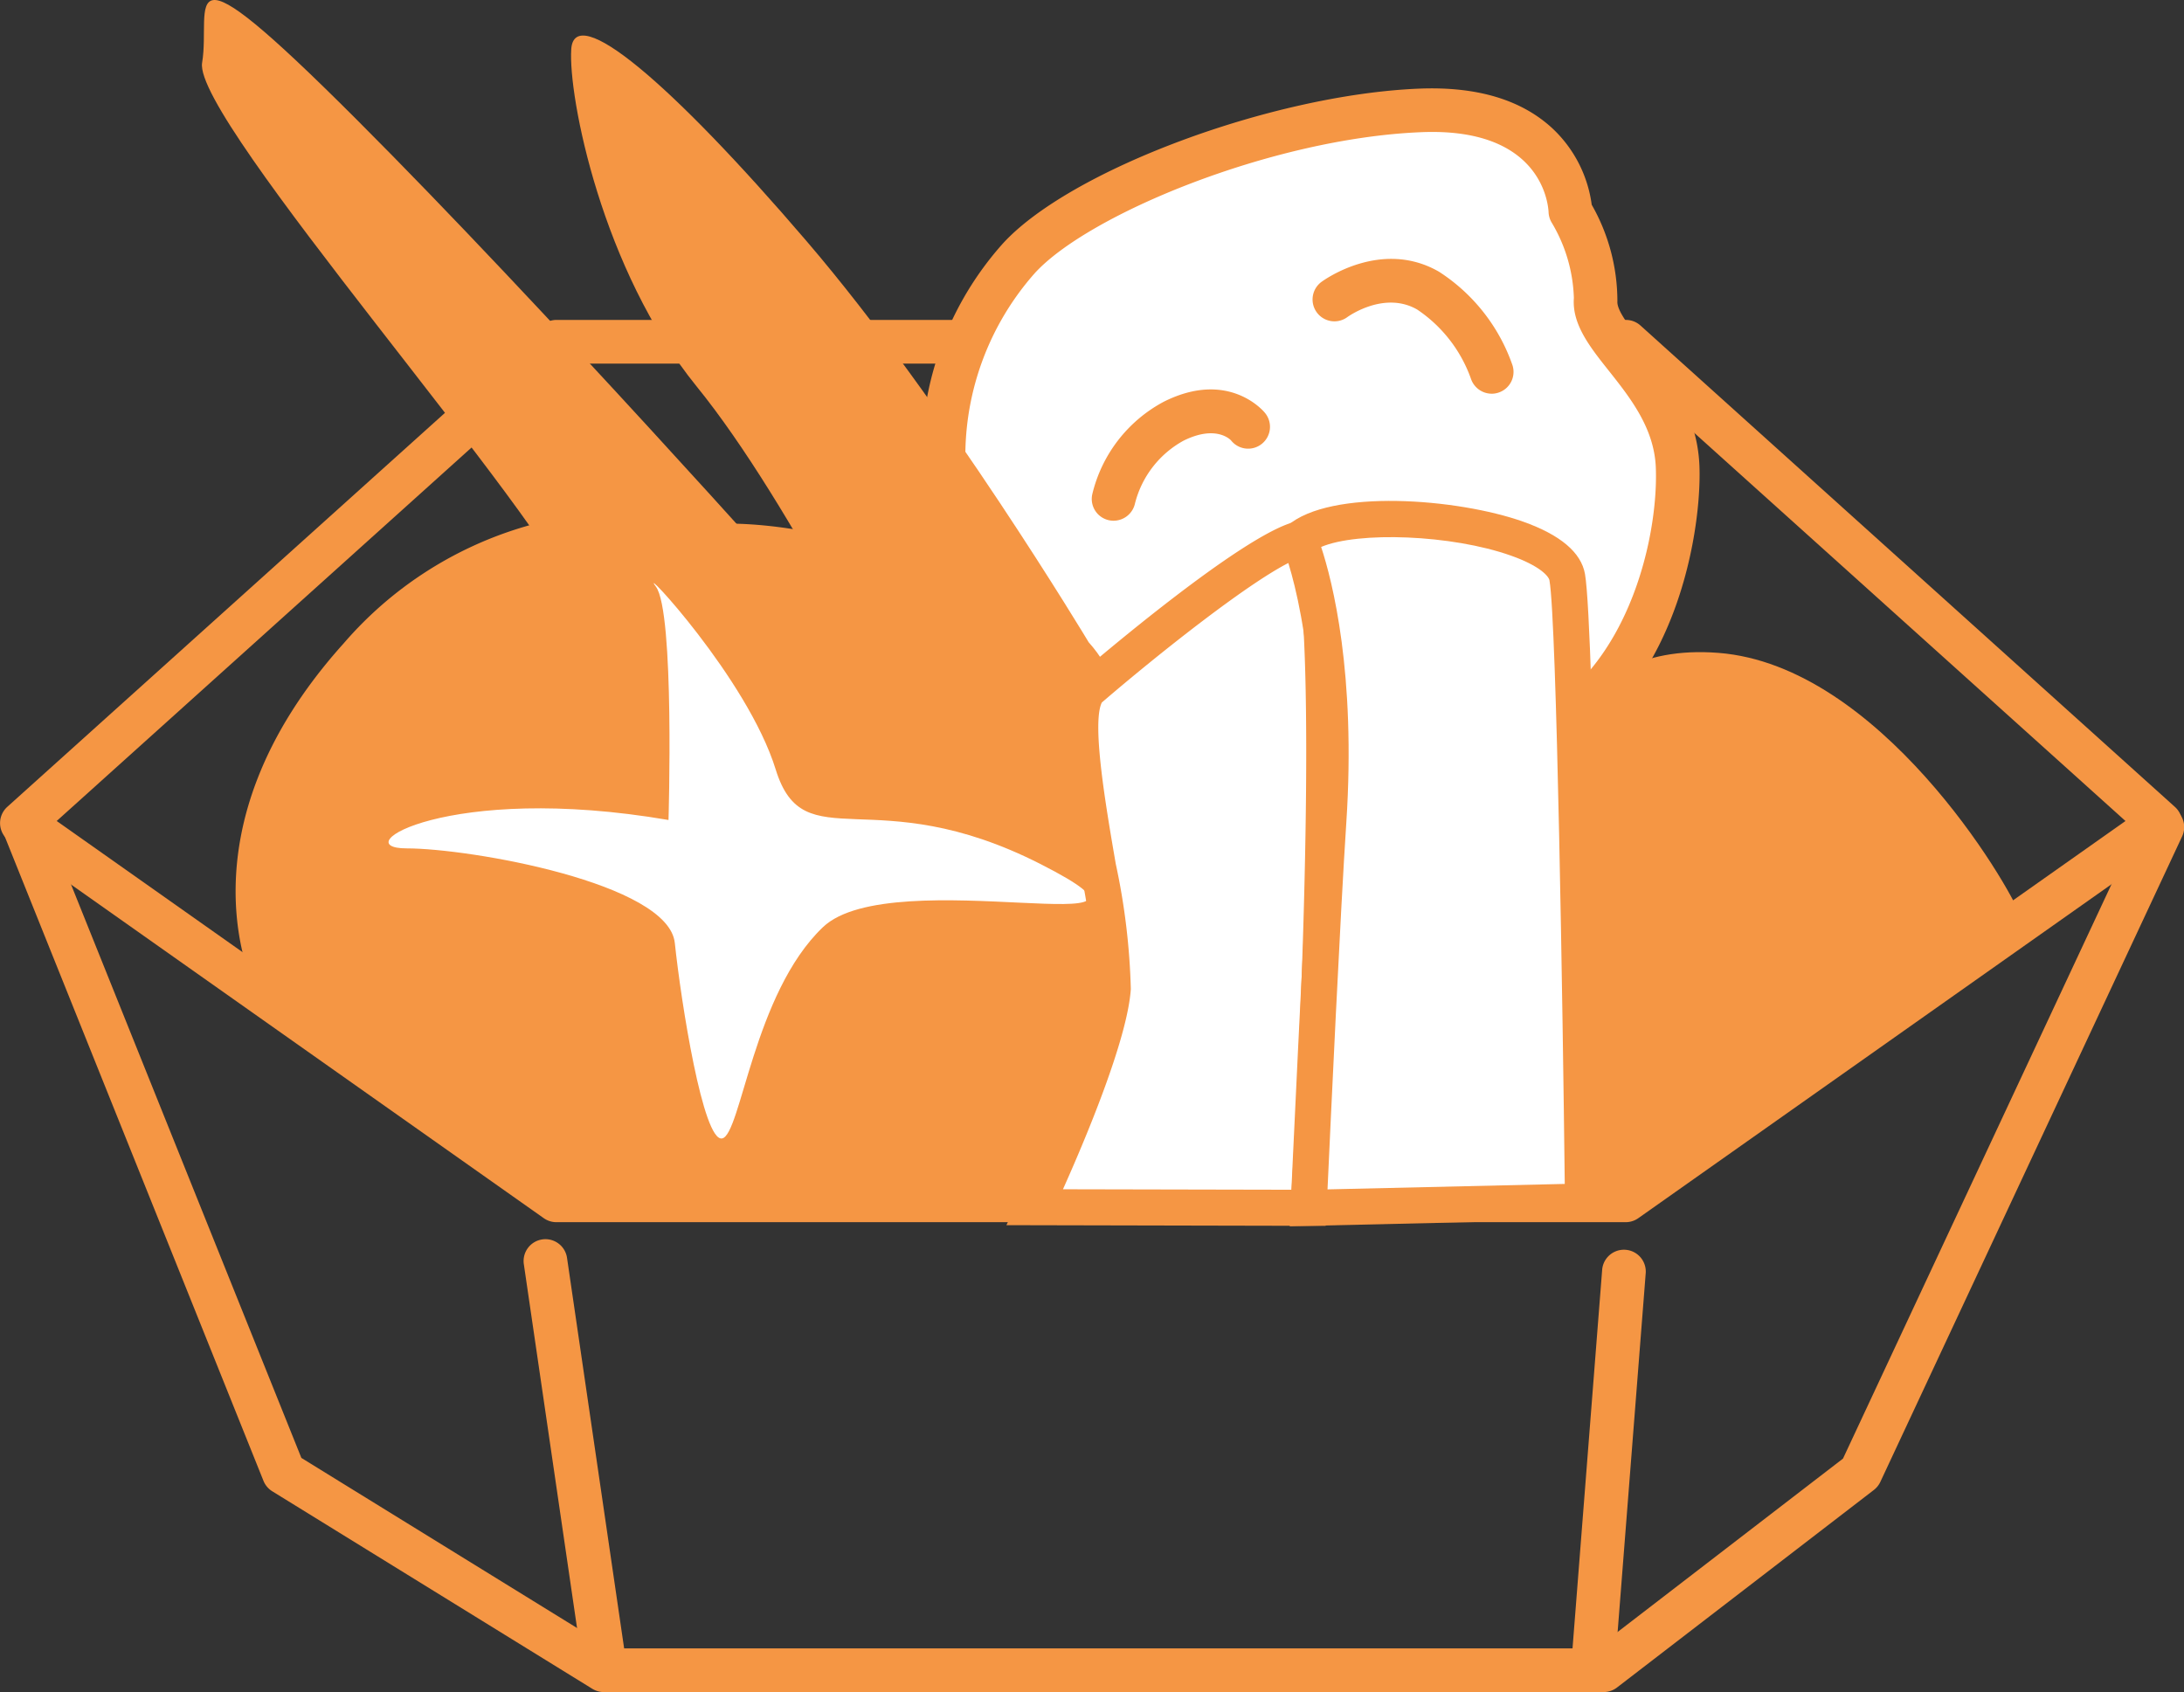
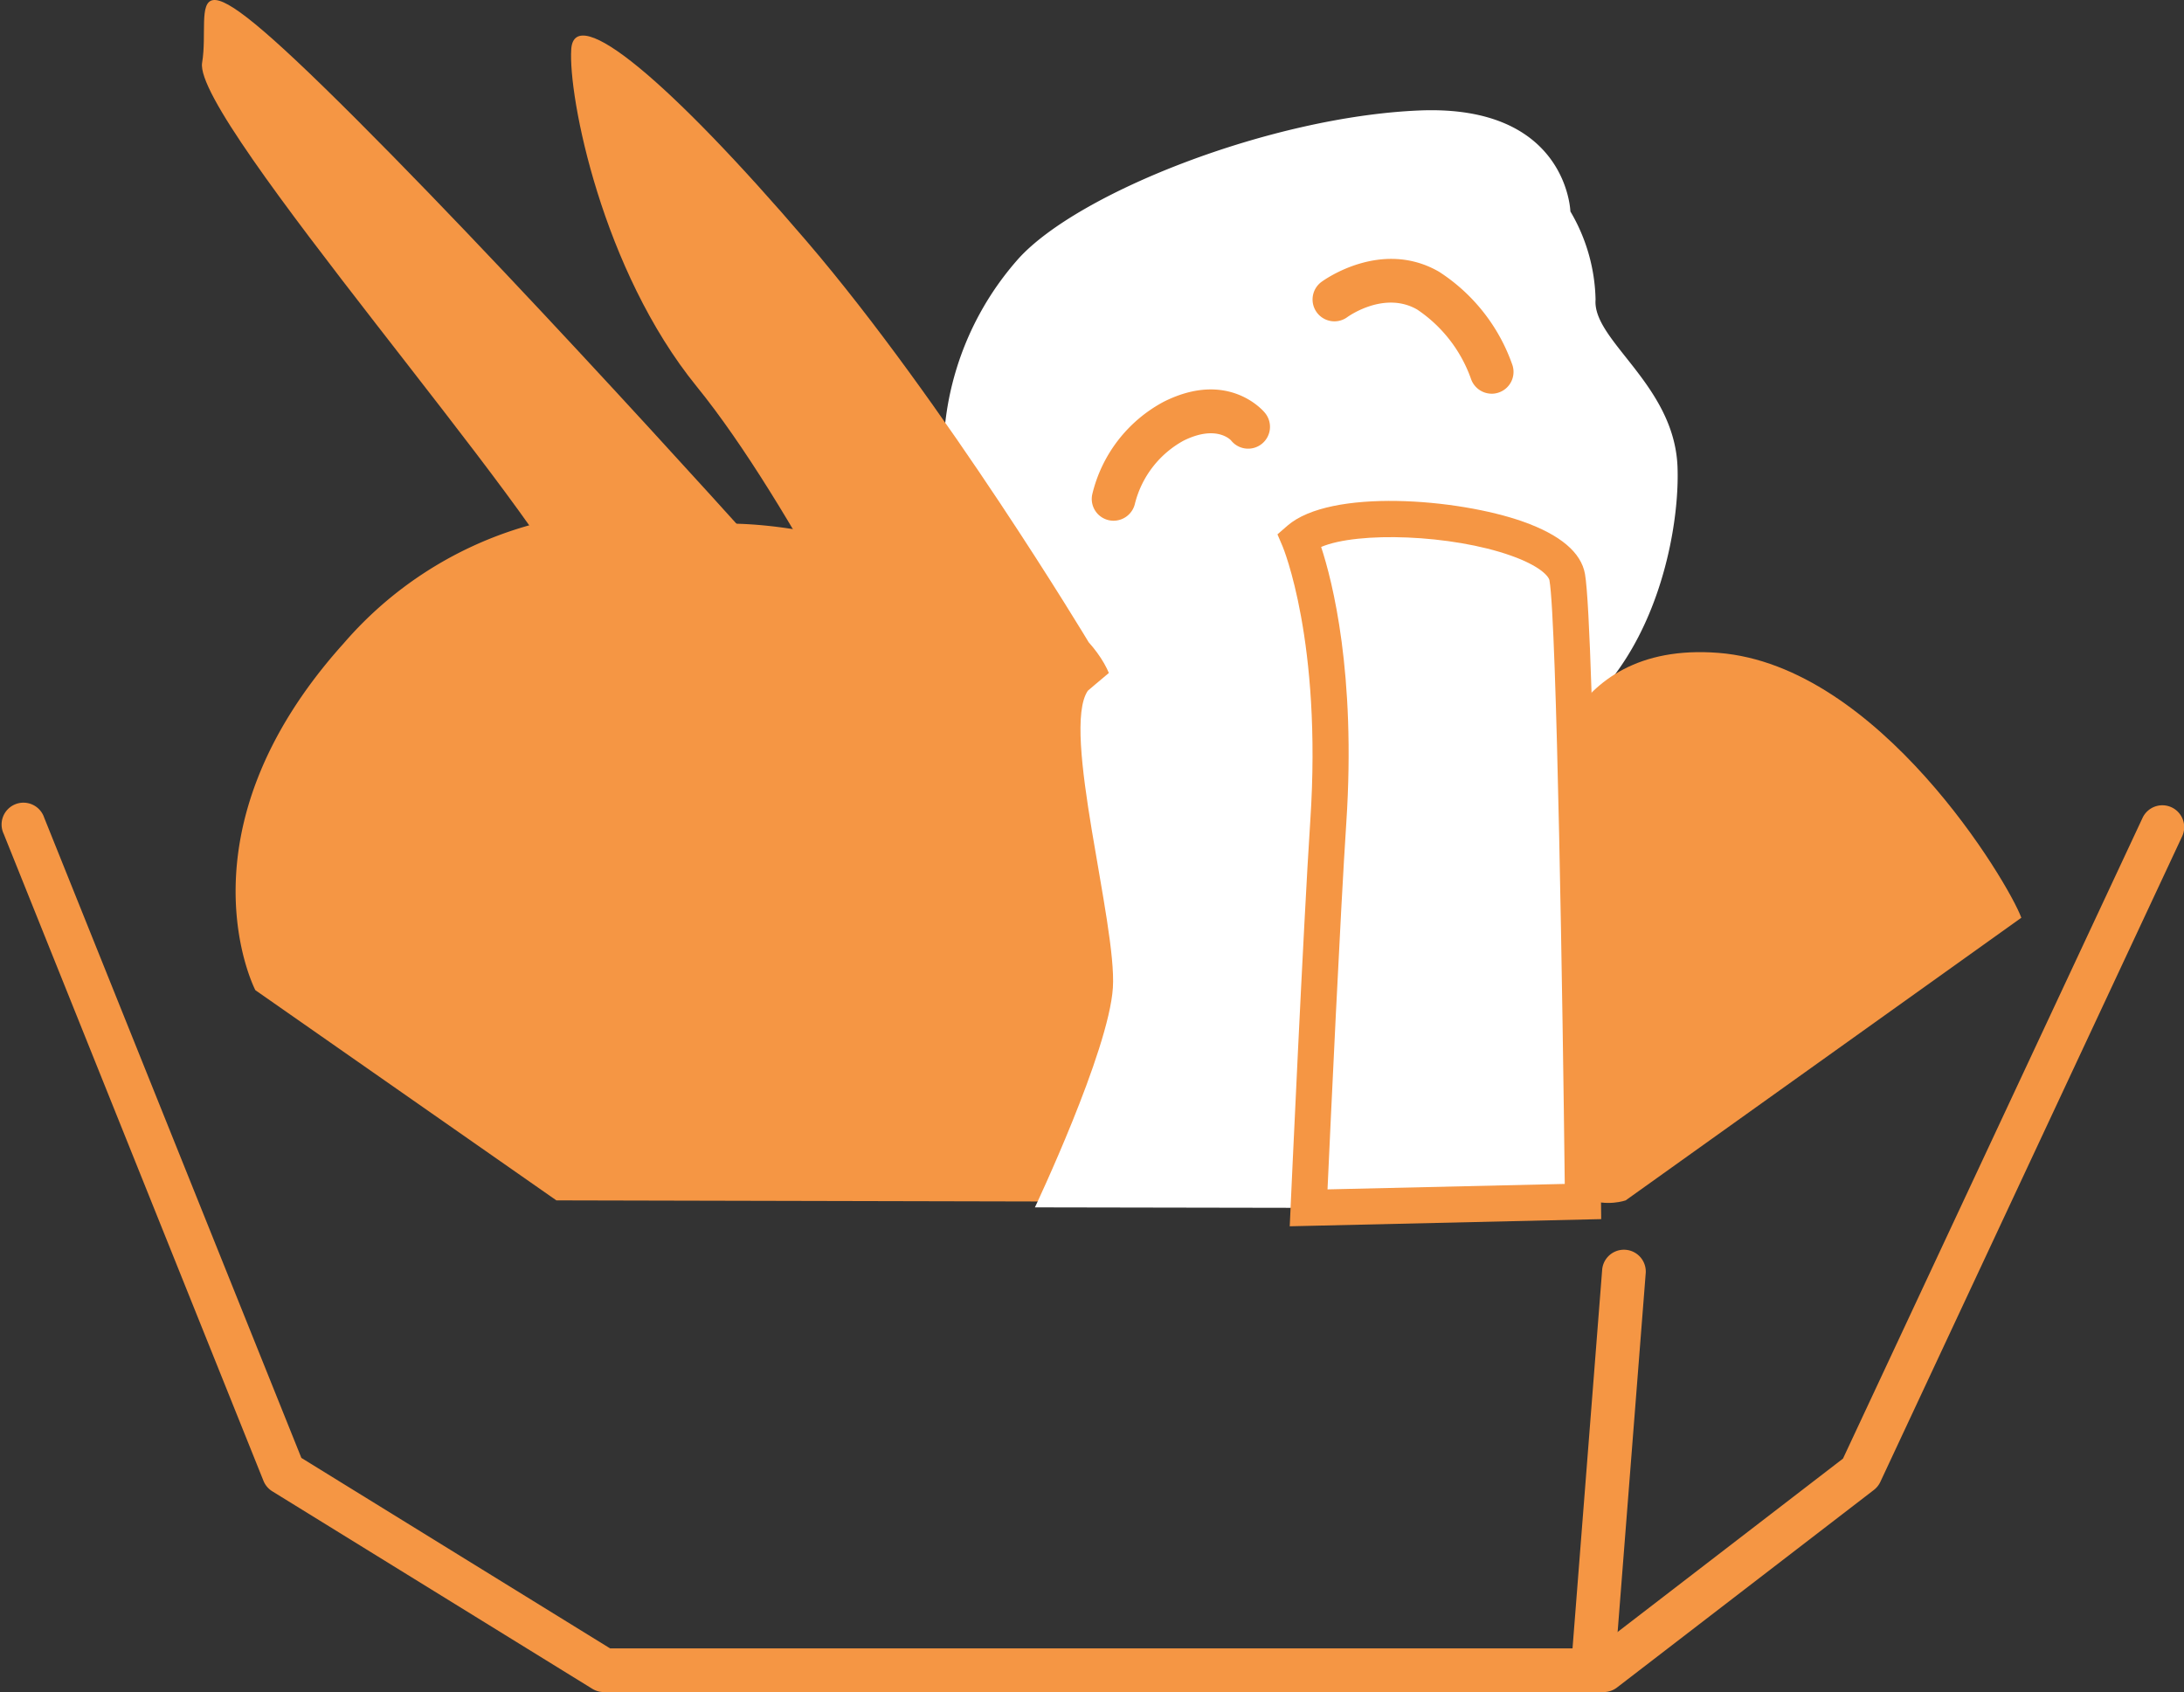
<svg xmlns="http://www.w3.org/2000/svg" width="113.354" height="87.83" viewBox="0 0 113.354 87.83">
  <rect x="0" y="0" width="113.354" height="87.83" fill="#333333" stroke="none" />
  <g id="Group_4170" data-name="Group 4170" transform="translate(-17763.558 21884.541)">
-     <path id="Path_13764" data-name="Path 13764" d="M241.9,58.331H186.4a1.139,1.139,0,0,1-.653-.206L158,38.54a1.136,1.136,0,0,1-.1-1.768l27.749-24.983a1.131,1.131,0,0,1,.757-.292h55.5a1.133,1.133,0,0,1,.76.292L270.4,36.772a1.132,1.132,0,0,1-.1,1.768L242.549,58.125a1.139,1.139,0,0,1-.653.206M186.76,56.064h54.778l26.3-18.557L241.461,13.764H186.834l-26.37,23.742Z" transform="translate(17606.037 -21879.432)" fill="#f59644" />
    <path id="Path_13765" data-name="Path 13765" d="M240.692,68.68H188.8a1.131,1.131,0,0,1-.6-.17L171.589,58.258a1.146,1.146,0,0,1-.456-.542L157.65,24.134a1.134,1.134,0,1,1,2.1-.846L173.1,56.526l16.023,9.887h51.185l12.805-9.851,15.54-33.242a1.134,1.134,0,1,1,2.054.961L255.05,57.773a1.148,1.148,0,0,1-.338.419L241.383,68.444a1.143,1.143,0,0,1-.691.236" transform="translate(17606.1 -21865.391)" fill="#f59644" />
    <path id="Path_13766" data-name="Path 13766" d="M211.644,11.947s-.163-5.564-7.856-5.237S186.11,10.965,183,14.4a15.431,15.431,0,0,0-3.766,12.275,11.793,11.793,0,0,0,2.782,6.711l3.929,3.929s11.622,3.764,20.459,2.945,10.967-10.8,10.8-15.059-4.419-6.545-4.253-8.674a9.365,9.365,0,0,0-1.31-4.582" transform="translate(17633.42 -21885.516)" fill="#fff" />
-     <path id="Path_13767" data-name="Path 13767" d="M204.351,42.149c-8.387,0-17.684-2.979-18.12-3.12a1.122,1.122,0,0,1-.451-.277l-3.929-3.927a12.89,12.89,0,0,1-3.108-7.389,16.568,16.568,0,0,1,4.052-13.159c3.455-3.823,13.943-7.74,21.579-8.067,3.04-.131,5.367.569,6.983,2.072a6.631,6.631,0,0,1,2.027,3.952,10.108,10.108,0,0,1,1.333,5.017c-.036.476.66,1.351,1.331,2.2,1.256,1.583,2.82,3.555,2.927,6.346.15,3.911-1.7,15.29-11.83,16.229-.909.084-1.846.122-2.793.122m-17.165-5.2c1.737.535,11.966,3.546,19.748,2.816,7.763-.719,9.94-9.665,9.776-13.885-.079-2.05-1.331-3.628-2.437-5.024-.988-1.242-1.92-2.421-1.816-3.782a8.082,8.082,0,0,0-1.152-3.913,1.142,1.142,0,0,1-.161-.542c-.023-.467-.406-4.435-6.672-4.147-7.7.329-17.238,4.274-20,7.321A14.337,14.337,0,0,0,181,27.187a10.829,10.829,0,0,0,2.46,6.038Z" transform="translate(17632.787 -21886.148)" fill="#f59644" />
    <path id="Path_13768" data-name="Path 13768" d="M193.249,35.091s-13.422-15.059-23.078-24.715-7.529-5.893-8.019-2.945,18,23.731,19.475,28.152,11.622,3.927,11.622-.492" transform="translate(17611.896 -21888.713)" fill="#f59644" />
    <path id="Path_13769" data-name="Path 13769" d="M197.447,36.464s-7.466-12.438-14.615-20.786S170.764,3.237,170.6,5.693s1.589,11.456,6.514,17.514,10.642,17.839,12.068,20.623,13.662-1.31,8.262-7.366" transform="translate(17622.607 -21887.682)" fill="#f59644" />
    <path id="Path_13770" data-name="Path 13770" d="M188.489,16.519a19.753,19.753,0,0,0-19.967,6.219c-8.84,9.822-4.584,18-4.584,18L179.563,51.65l25.785.059s7.693-14.893,1.637-25.2-18.5-9.985-18.5-9.985" transform="translate(17612.873 -21873.883)" fill="#f59644" />
-     <path id="Path_13771" data-name="Path 13771" d="M180.944,29.816s.326-10.8-.655-12.112,4.748,4.745,6.219,9.493,5.074.492,13.751,4.911-7.693-.166-11.3,3.272-4.256,10.8-5.237,10.967S181.6,39.309,181.271,36.2s-10.638-4.909-13.912-4.909,2.129-3.437,13.585-1.474" transform="translate(17617.311 -21871.795)" fill="#fff" />
    <path id="Path_13772" data-name="Path 13772" d="M183.961,24.381s8.348-7.2,10.967-7.856.49,34.7.49,34.7L181.211,51.2s3.834-8.094,4.047-11.4-2.7-13.37-1.3-15.417" transform="translate(17636.061 -21873.07)" fill="#fff" />
-     <path id="Path_13773" data-name="Path 13773" d="M197.126,52.684l-16.567-.036.63-1.333c1.045-2.206,3.8-8.493,3.959-11.053a35.418,35.418,0,0,0-.757-6.056c-.891-5.158-1.36-8.393-.376-9.831l.161-.181c.873-.75,8.6-7.366,11.352-8.055a1.232,1.232,0,0,1,1.093.258c2.31,1.918,1.161,25.4.558,35.405Zm-13.633-1.9,11.869.025c.841-14.408,1.1-29.848.163-32.691-2.1.923-7.071,4.868-10.014,7.4-.535,1.079.22,5.453.723,8.375a34.992,34.992,0,0,1,.782,6.493c-.17,2.635-2.412,7.922-3.523,10.4" transform="translate(17635.234 -21873.594)" fill="#f59644" />
    <path id="Path_13774" data-name="Path 13774" d="M193.2,26.341s.655-7.856,9-7.2,15.059,11.948,15.714,13.748L197.379,47.56s-3.852,1.367-4.5-4.689.326-16.53.326-16.53" transform="translate(17650.555 -21869.793)" fill="#f59644" />
-     <path id="Path_13775" data-name="Path 13775" d="M173.739,56.019a1.133,1.133,0,0,1-1.12-.97l-3.1-21.2a1.133,1.133,0,1,1,2.242-.326l3.1,21.2a1.133,1.133,0,0,1-.957,1.286,1.034,1.034,0,0,1-.166.011" transform="translate(17621.23 -21852.75)" fill="#f59644" />
    <path id="Path_13776" data-name="Path 13776" d="M194.622,55.564c-.029,0-.059,0-.091,0a1.135,1.135,0,0,1-1.041-1.22l1.607-20.53a1.134,1.134,0,0,1,2.26.177l-1.607,20.53a1.137,1.137,0,0,1-1.129,1.045" transform="translate(17651.619 -21852.475)" fill="#f59644" />
    <path id="Path_13777" data-name="Path 13777" d="M201.991,51.481l-14.24.326s.657-14.519,1.022-20.049c.639-9.692-1.512-14.649-1.512-14.649,2.455-2.129,13.42-.818,13.912,1.963s.818,32.408.818,32.408" transform="translate(17643.729 -21873.656)" fill="#fff" />
    <path id="Path_13778" data-name="Path 13778" d="M187.4,53.292l.045-1c.007-.145.662-14.594,1.023-20.072.614-9.3-1.417-14.168-1.437-14.216l-.268-.628.515-.449c2.238-1.943,8.844-1.412,12.229-.213,1.936.687,3.02,1.6,3.217,2.721.5,2.827.818,31.347.832,32.56l.009.925Zm1.63-35.262c.583,1.768,1.816,6.559,1.306,14.313-.306,4.618-.821,15.653-.975,19.033l12.313-.283c-.1-8.817-.415-29.191-.794-31.331-.039-.213-.5-.753-2-1.283-3.079-1.093-7.938-1.263-9.851-.449" transform="translate(17643.098 -21874.18)" fill="#f59644" />
    <path id="Path_13779" data-name="Path 13779" d="M196.863,17.1a1.14,1.14,0,0,1-1.079-.782,7.241,7.241,0,0,0-2.789-3.587c-1.694-.975-3.546.336-3.623.392a1.134,1.134,0,0,1-1.344-1.827c.125-.091,3.106-2.254,6.1-.528a9.469,9.469,0,0,1,3.813,4.852,1.131,1.131,0,0,1-.728,1.424,1.117,1.117,0,0,1-.351.057" transform="translate(17644.117 -21881.205)" fill="#f59644" />
    <path id="Path_13780" data-name="Path 13780" d="M183.645,19.9a1.13,1.13,0,0,1-1.111-1.354,7.384,7.384,0,0,1,3.72-4.825c3.342-1.673,5.158.474,5.235.567a1.134,1.134,0,1,1-1.75,1.442c-.061-.066-.814-.807-2.469.018A5.16,5.16,0,0,0,184.756,19a1.14,1.14,0,0,1-1.111.9" transform="translate(17637.711 -21877.412)" fill="#f59644" />
  </g>
</svg>